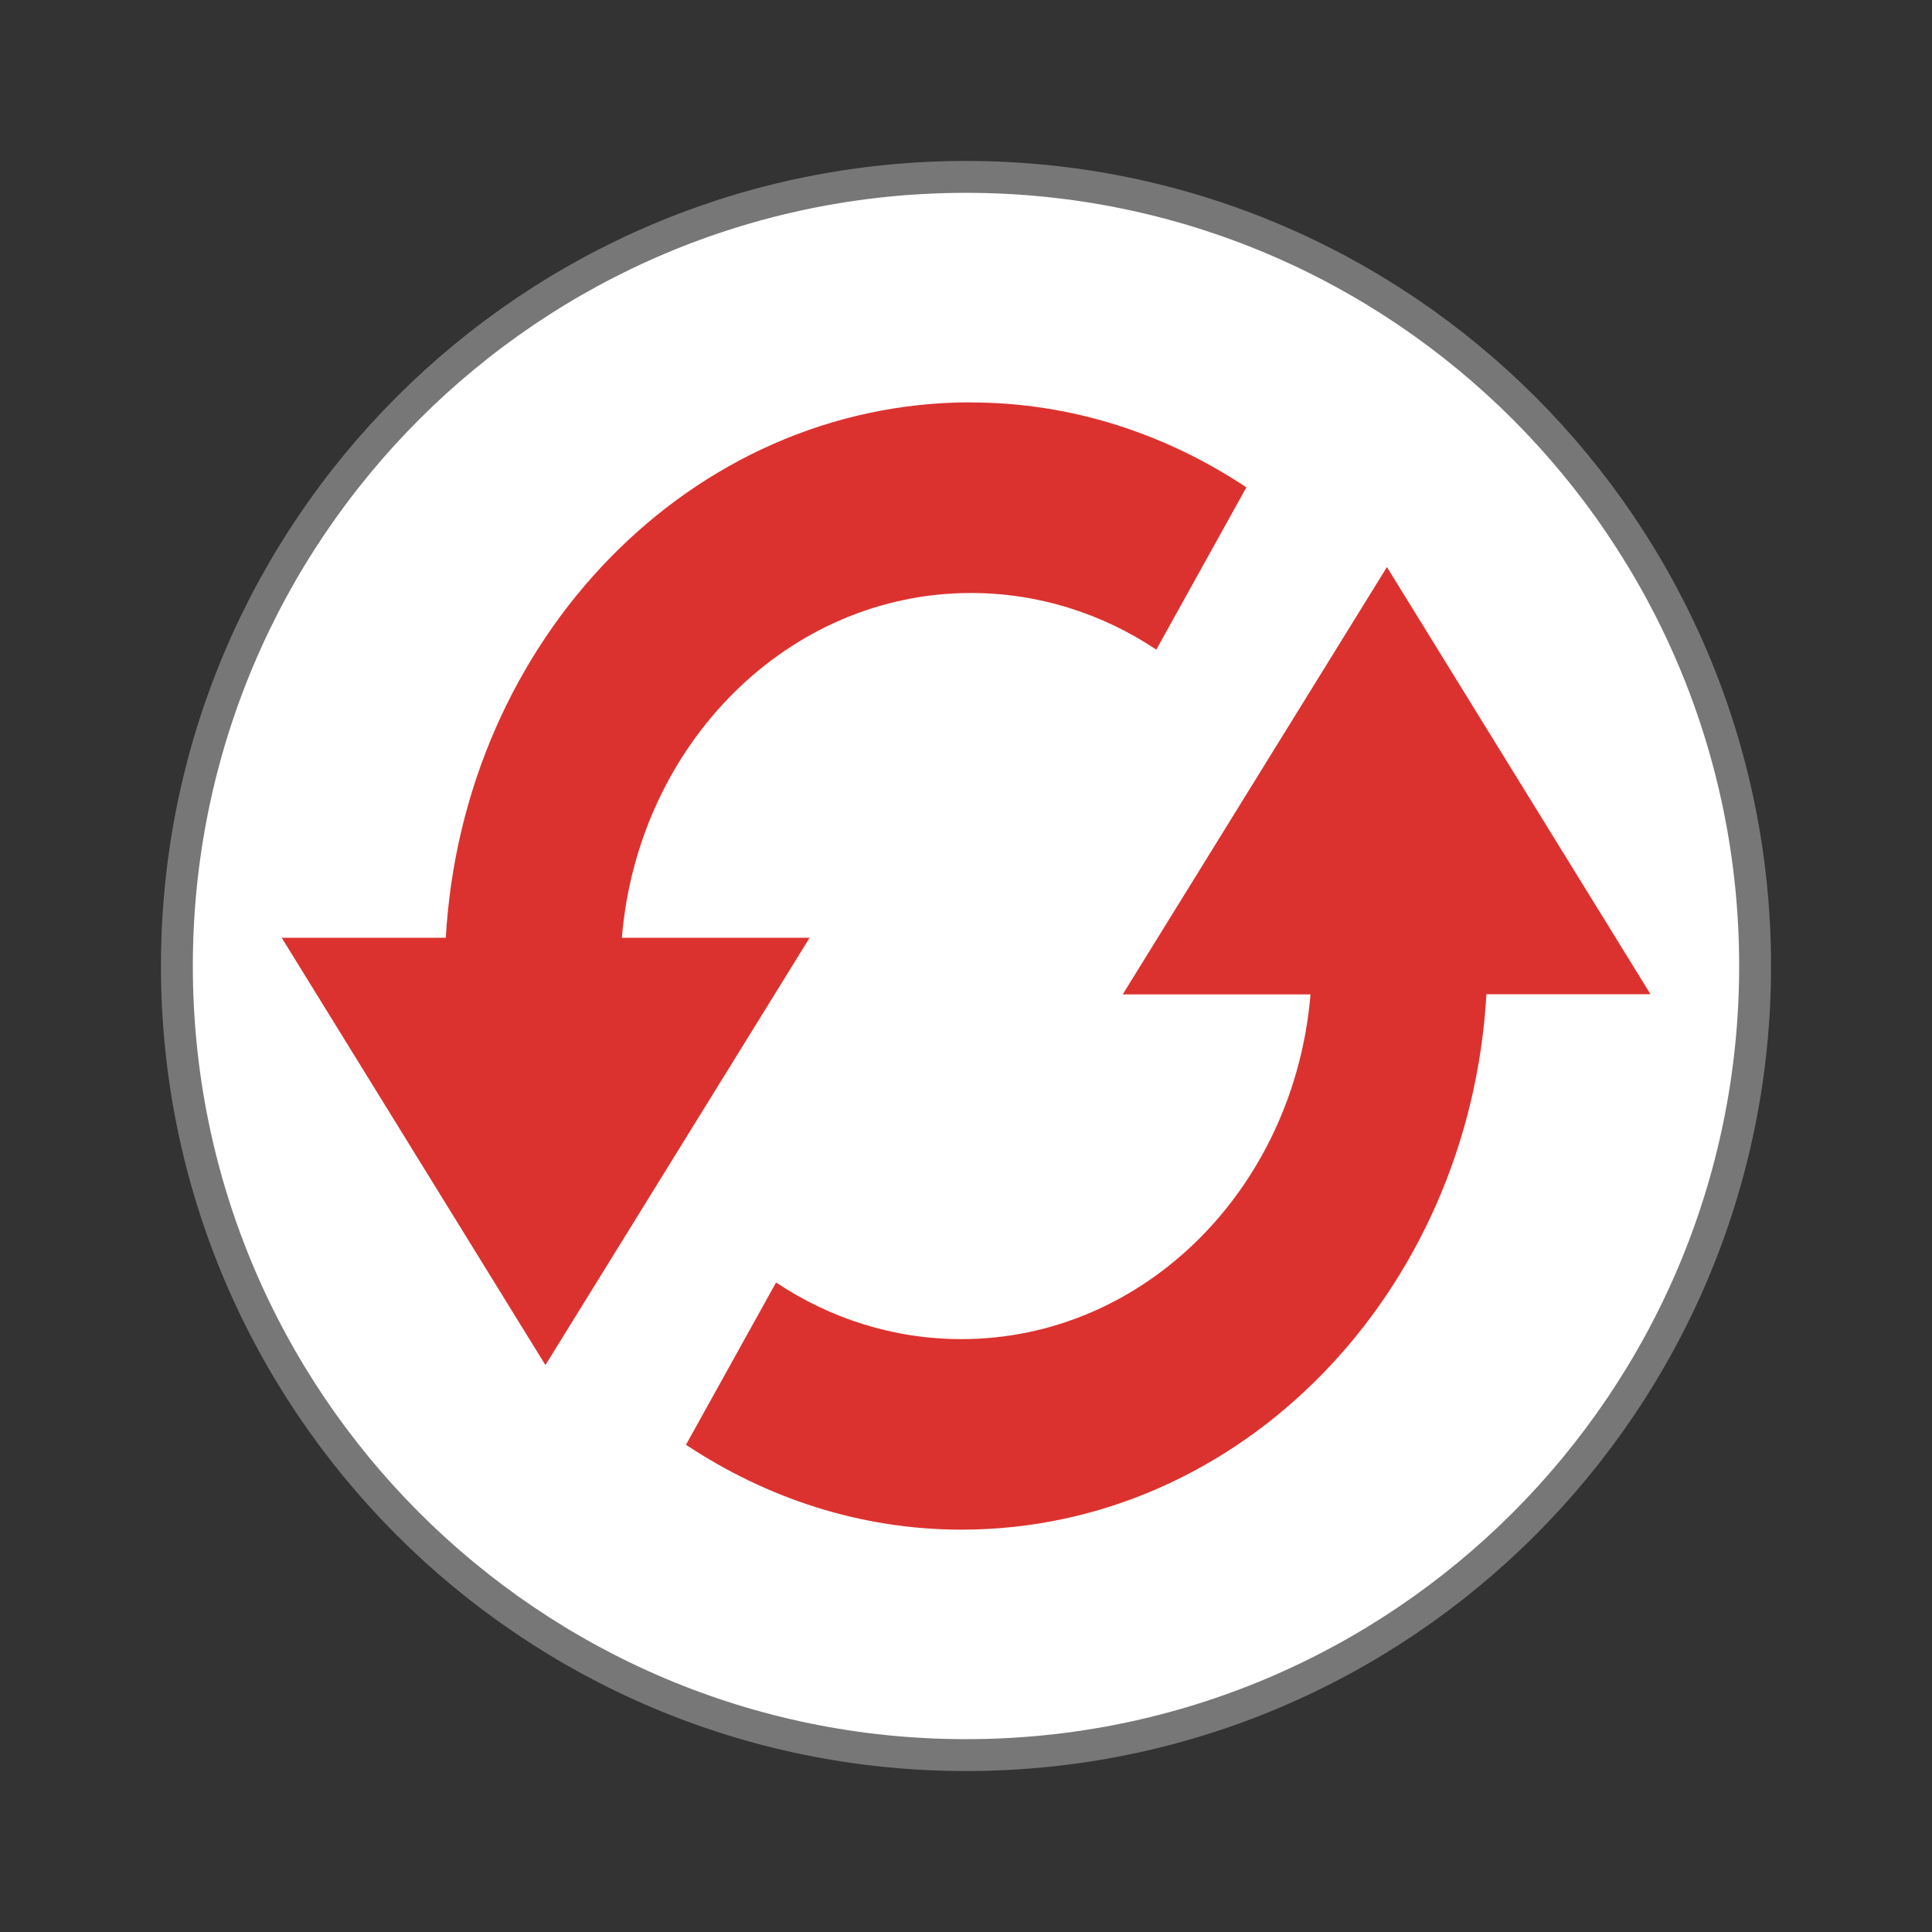
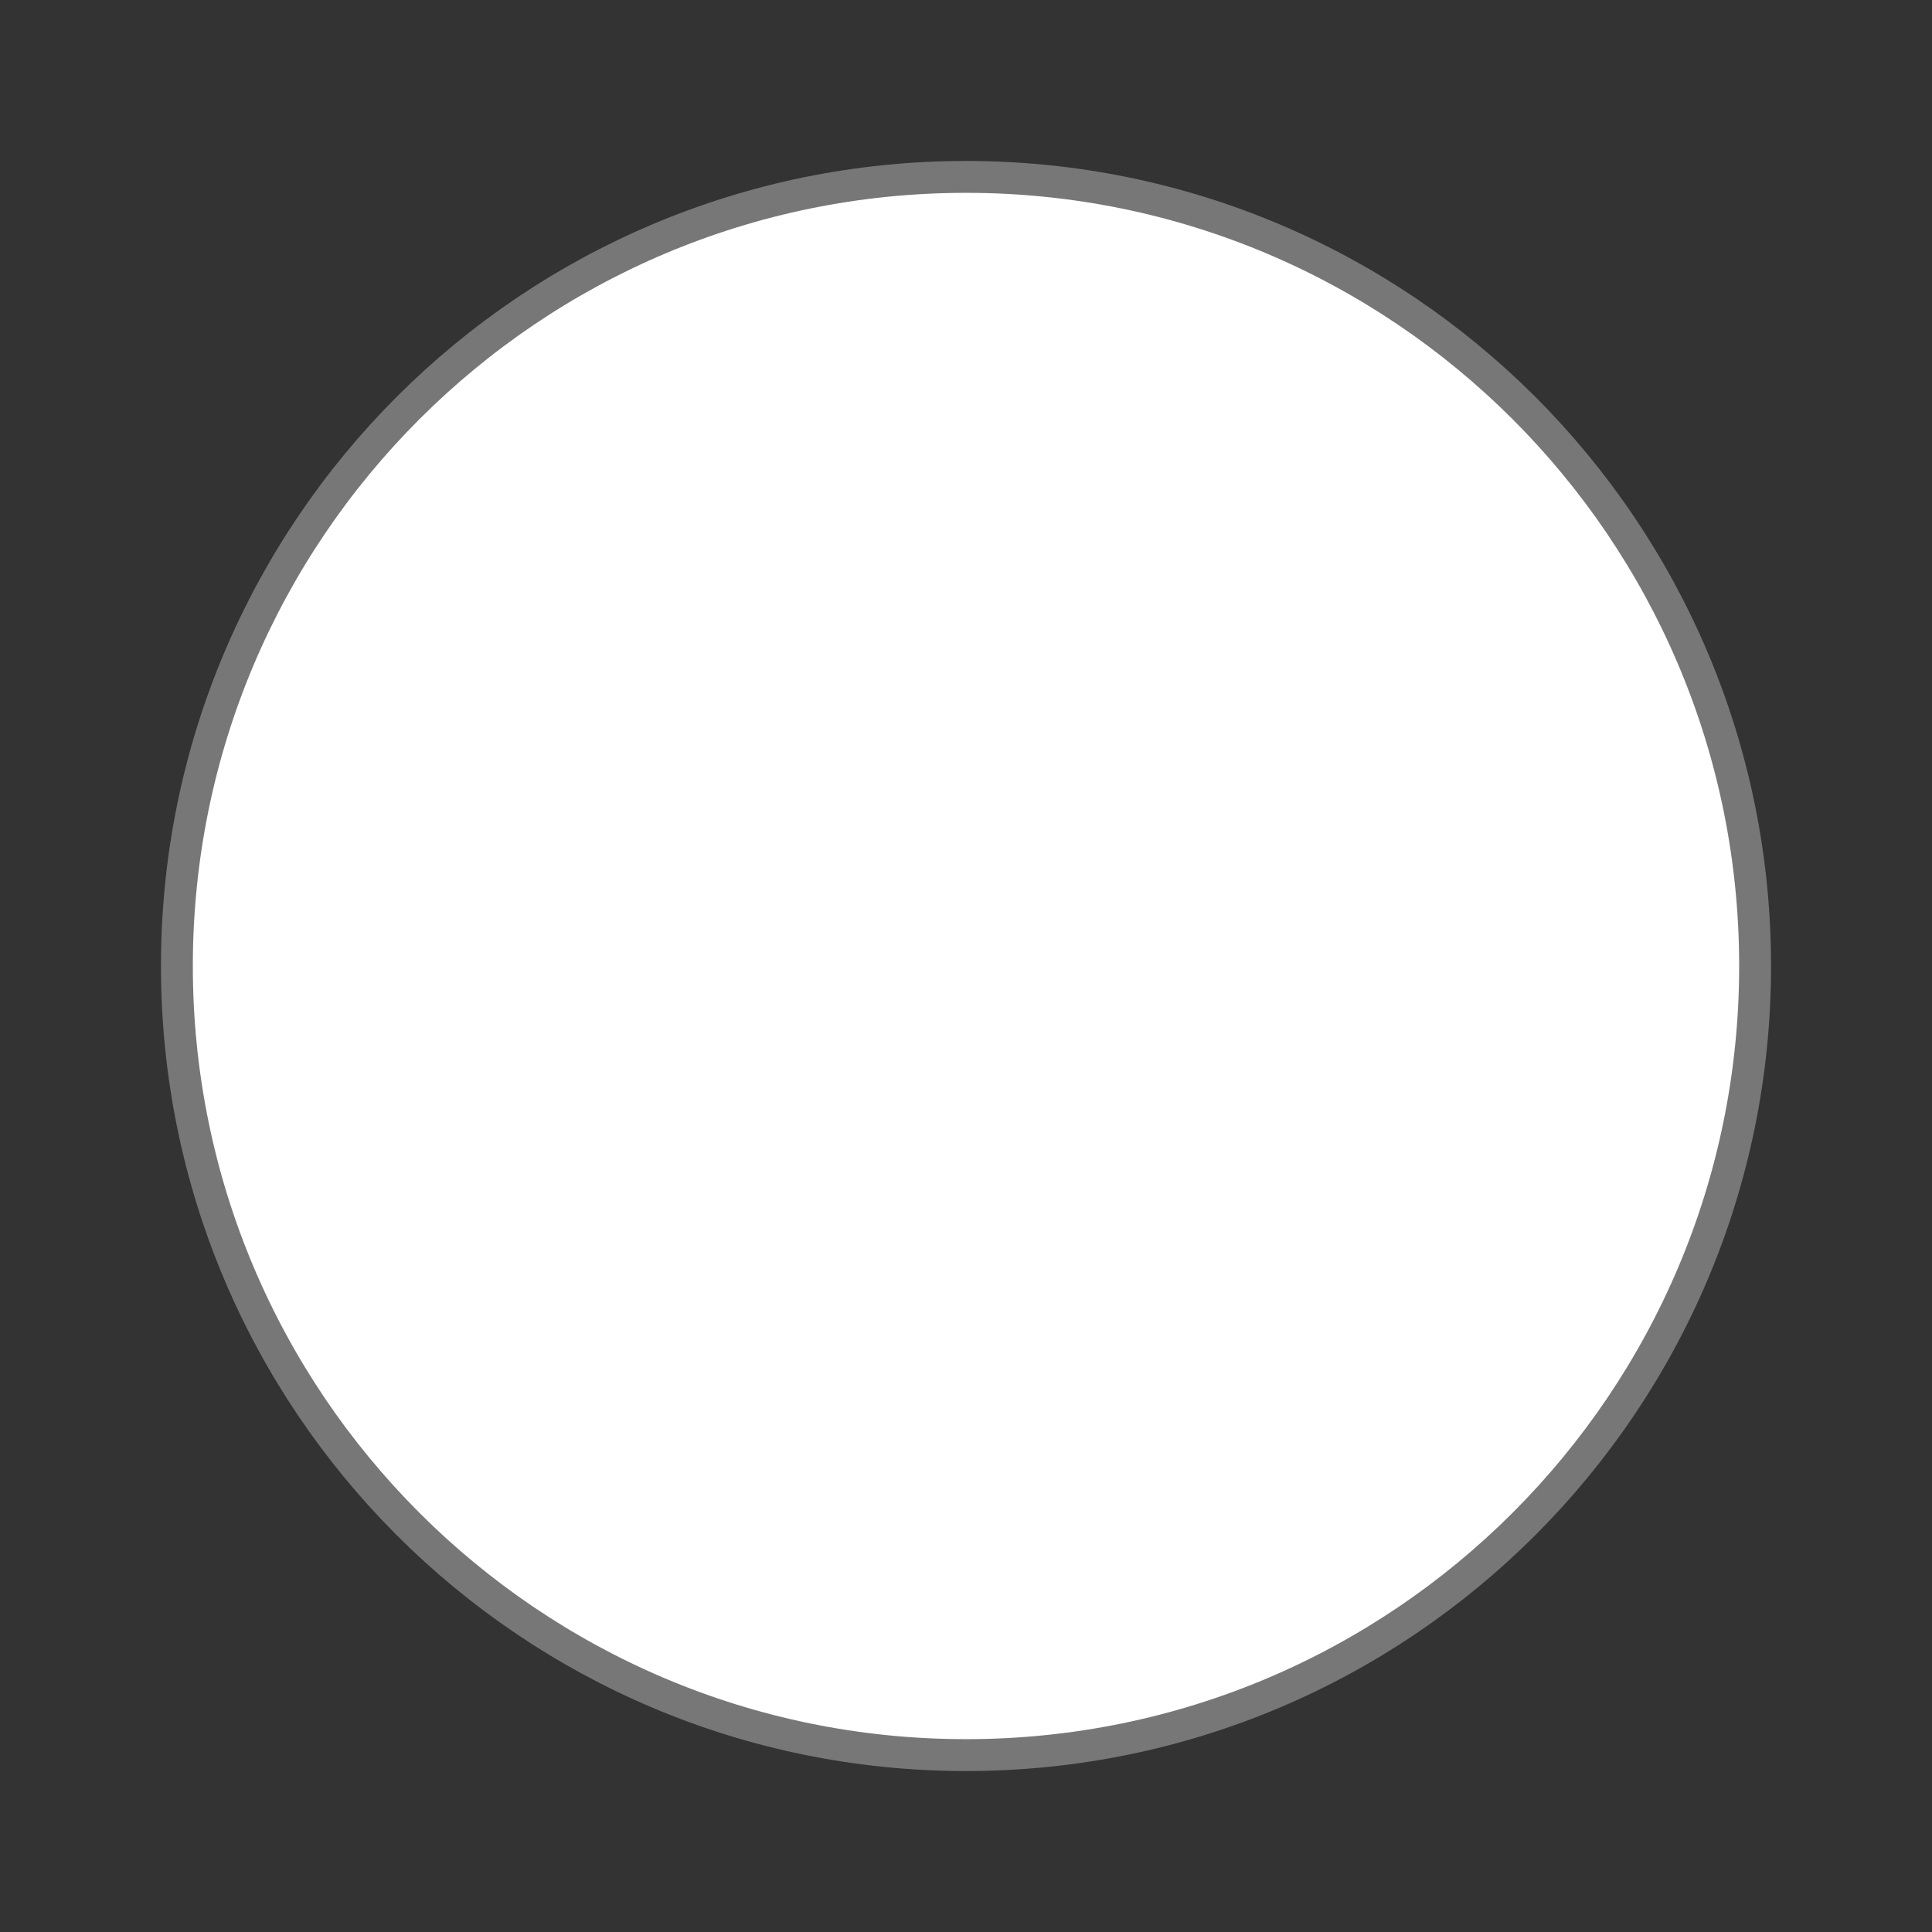
<svg xmlns="http://www.w3.org/2000/svg" viewBox="0 0 16 16">
  <rect x="0" y="0" width="16" height="16" fill="#333333" stroke="none" />
  <path d="m 14.535 8 c 0 3.609 -2.926 6.535 -6.535 6.535 -3.609 0 -6.535 -2.926 -6.535 -6.535 0 -3.609 2.926 -6.535 6.535 -6.535 3.609 0 6.535 2.926 6.535 6.535 z" style="fill:#fff;stroke:#777;stroke-width:0.264" />
-   <path d="m 8.04 3.332 c -2.316 0 -4.207 1.961 -4.348 4.434 l -1.359 0 l 2.184 3.539 l 2.188 -3.539 l -1.555 0 c 0.133 -1.602 1.375 -2.855 2.891 -2.855 c 0.563 0 1.09 0.172 1.535 0.469 l 0.746 -1.344 c -0.664 -0.441 -1.445 -0.703 -2.281 -0.703 m 3.445 1.363 l -2.188 3.539 l 1.555 0 c -0.133 1.602 -1.375 2.855 -2.891 2.855 c -0.563 0 -1.09 -0.172 -1.535 -0.469 l -0.746 1.344 c 0.664 0.441 1.445 0.703 2.281 0.703 c 2.316 0 4.207 -1.961 4.348 -4.434 l 1.359 0 Z" style="fill:#dc322f;fill-opacity:1" />
</svg>